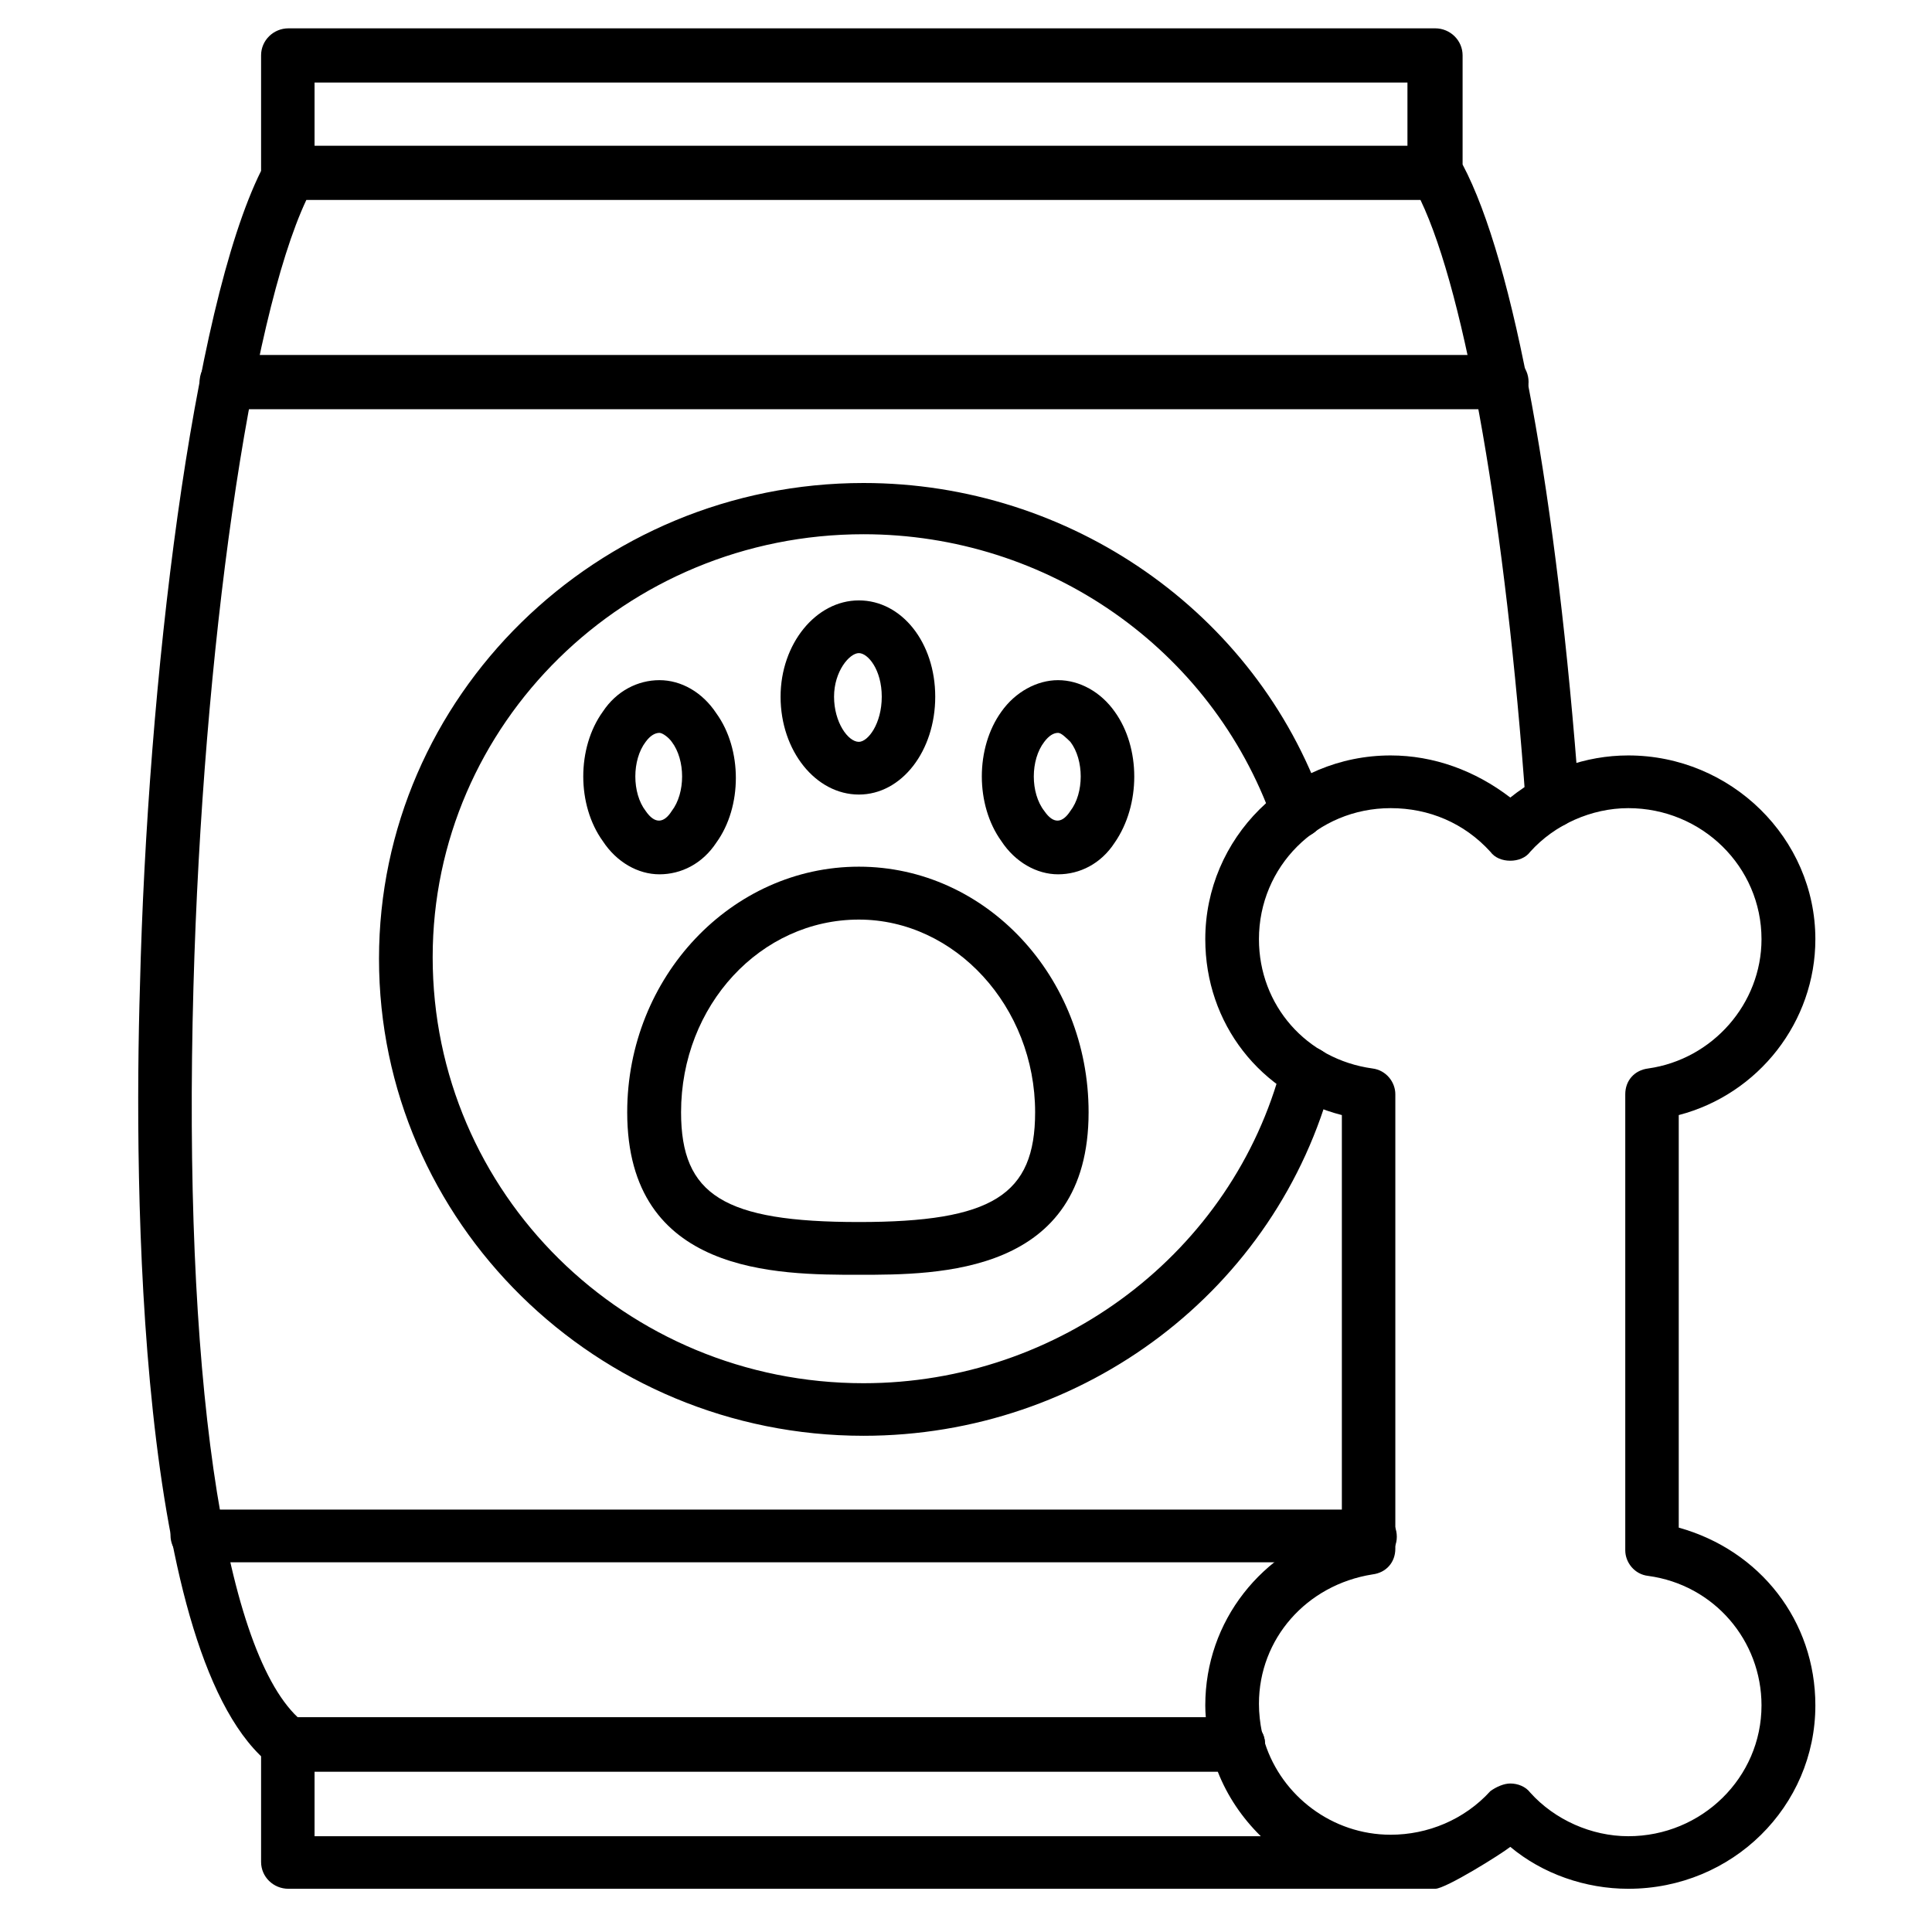
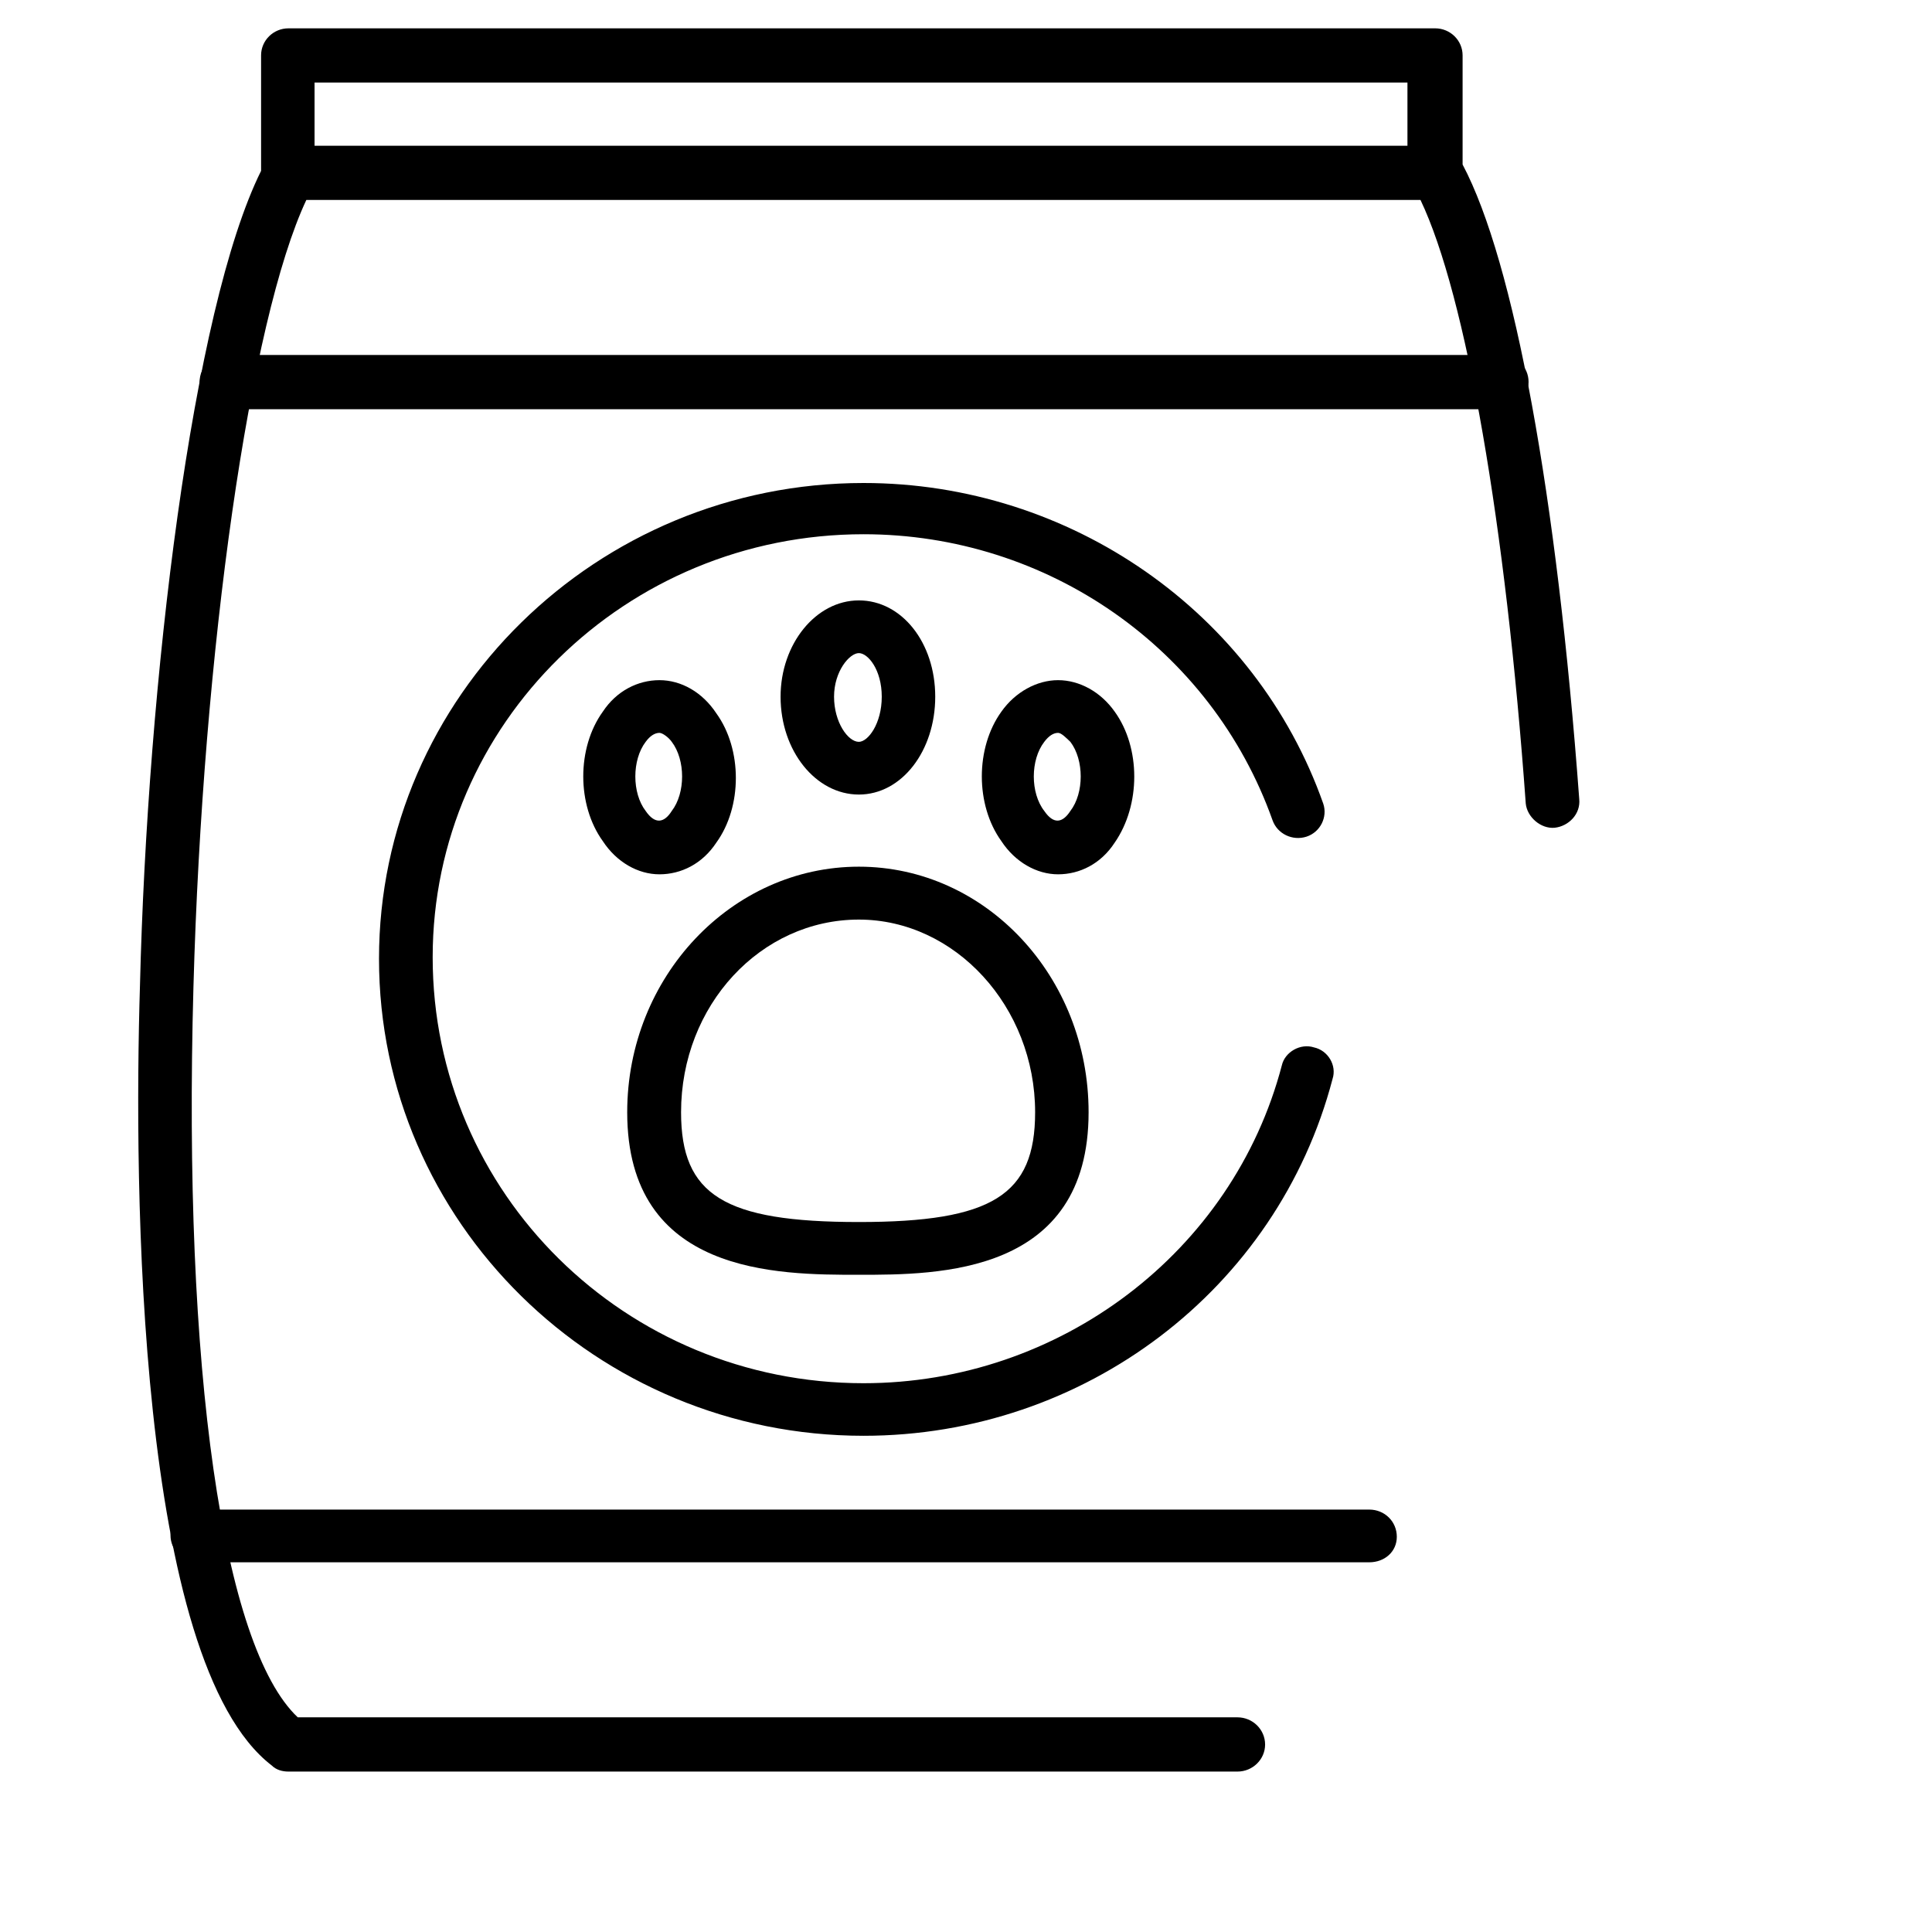
<svg xmlns="http://www.w3.org/2000/svg" width="54" zoomAndPan="magnify" viewBox="0 0 40.5 40.5" height="54" preserveAspectRatio="xMidYMid meet" version="1.0">
  <defs>
    <clipPath id="1916d25907">
      <path d="M 2.812 0.594 L 34 0.594 L 34 38 L 2.812 38 Z M 2.812 0.594 " clip-rule="nonzero" />
    </clipPath>
    <clipPath id="adb67da3c2">
-       <path d="M 5 15 L 38.055 15 L 38.055 39.594 L 5 39.594 Z M 5 15 " clip-rule="nonzero" />
-     </clipPath>
+       </clipPath>
  </defs>
  <g clip-path="url(#1916d25907)">
    <path fill="#000000" d="M 25.941 37.137 L 6.047 37.137 C 5.918 37.137 5.789 37.102 5.695 37.008 C 2.867 34.832 2.805 24.859 2.934 20.664 C 3.09 14.289 4.031 6.484 5.473 3.582 L 5.473 1.16 C 5.473 0.848 5.73 0.594 6.047 0.594 L 30.086 0.594 C 30.402 0.594 30.66 0.848 30.66 1.16 L 30.66 3.449 C 31.742 5.488 32.637 10.402 33.105 16.75 C 33.137 17.066 32.883 17.32 32.59 17.352 C 32.301 17.379 32.012 17.129 31.984 16.844 C 31.566 11.039 30.734 6.195 29.777 4.191 L 6.422 4.191 C 5.238 6.711 4.25 13.625 4.055 20.695 C 3.832 28.711 4.668 34.516 6.242 36 L 25.941 36 C 26.258 36 26.52 36.254 26.52 36.57 C 26.52 36.883 26.258 37.137 25.941 37.137 Z M 6.594 3.055 L 29.504 3.055 L 29.504 1.73 L 6.594 1.73 Z M 6.594 3.055 " fill-opacity="1" fill-rule="evenodd" />
  </g>
  <path fill="#000000" d="M 28.703 32.75 L 4.156 32.75 C 3.832 32.75 3.574 32.5 3.574 32.18 C 3.574 31.867 3.832 31.645 4.156 31.645 L 28.703 31.645 C 29.027 31.645 29.281 31.895 29.281 32.215 C 29.281 32.527 29.027 32.75 28.703 32.75 Z M 31.438 8.578 L 4.762 8.578 C 4.441 8.578 4.184 8.328 4.184 8.008 C 4.184 7.691 4.441 7.441 4.762 7.441 L 31.465 7.441 C 31.789 7.441 32.043 7.691 32.043 8.008 C 32.043 8.328 31.754 8.578 31.438 8.578 Z M 31.438 8.578 " fill-opacity="1" fill-rule="evenodd" />
  <path fill="#000000" d="M 18.102 30.098 C 12.508 30.098 7.945 25.617 7.945 20.098 C 7.945 14.605 12.508 10.125 18.102 10.125 C 22.438 10.125 26.324 12.836 27.738 16.844 C 27.836 17.129 27.676 17.445 27.387 17.539 C 27.094 17.633 26.777 17.48 26.676 17.195 C 25.395 13.594 21.957 11.199 18.102 11.199 C 13.117 11.199 9.07 15.172 9.07 20.066 C 9.07 25.02 13.117 28.996 18.102 28.996 C 22.211 28.996 25.844 26.25 26.871 22.332 C 26.934 22.055 27.258 21.863 27.547 21.957 C 27.836 22.02 28.027 22.332 27.934 22.617 C 26.777 27.035 22.727 30.098 18.102 30.098 Z M 18.102 30.098 " fill-opacity="1" fill-rule="evenodd" />
  <g clip-path="url(#adb67da3c2)">
    <path fill="#000000" d="M 34.133 39.594 C 33.234 39.594 32.336 39.281 31.66 38.715 C 31.469 38.867 30.305 39.594 30.086 39.594 L 6.047 39.594 C 5.73 39.594 5.473 39.344 5.473 39.031 L 5.473 36.57 C 5.473 36.254 5.73 36 6.047 36 L 25.277 36 C 25.27 35.918 25.266 35.832 25.266 35.75 C 25.266 33.977 26.453 32.5 28.129 32.023 L 28.129 23.375 C 26.418 22.938 25.266 21.453 25.266 19.688 C 25.266 17.57 27 15.836 29.152 15.836 C 30.051 15.836 30.922 16.152 31.66 16.719 C 32.367 16.152 33.234 15.836 34.133 15.836 C 36.285 15.836 38.055 17.57 38.055 19.688 C 38.055 21.418 36.867 22.938 35.191 23.375 L 35.191 32.023 C 36.898 32.5 38.055 33.977 38.055 35.75 C 38.055 37.863 36.32 39.594 34.133 39.594 Z M 26.43 38.492 C 26.039 38.109 25.727 37.648 25.527 37.137 L 6.594 37.137 L 6.594 38.492 Z M 26.453 36.309 C 26.492 36.379 26.516 36.457 26.516 36.539 C 26.871 37.648 27.926 38.461 29.152 38.461 C 29.926 38.461 30.695 38.148 31.242 37.547 C 31.371 37.453 31.531 37.387 31.66 37.387 C 31.691 37.387 31.691 37.387 31.66 37.387 C 31.82 37.387 31.984 37.453 32.078 37.578 C 32.59 38.148 33.363 38.492 34.133 38.492 C 35.676 38.492 36.926 37.262 36.926 35.75 C 36.926 34.391 35.934 33.223 34.551 33.035 C 34.262 33.004 34.07 32.75 34.07 32.5 L 34.07 22.938 C 34.07 22.652 34.262 22.434 34.551 22.398 C 35.902 22.207 36.926 21.039 36.926 19.688 C 36.926 18.168 35.676 16.941 34.133 16.941 C 33.363 16.941 32.59 17.285 32.078 17.855 C 31.984 17.984 31.82 18.043 31.66 18.043 C 31.496 18.043 31.336 17.984 31.242 17.855 C 30.695 17.254 29.957 16.941 29.152 16.941 C 27.609 16.941 26.391 18.168 26.391 19.688 C 26.391 21.074 27.387 22.207 28.77 22.398 C 29.059 22.434 29.25 22.684 29.25 22.938 L 29.25 32.465 C 29.25 32.75 29.059 32.969 28.77 33.004 C 27.387 33.223 26.391 34.355 26.391 35.715 C 26.391 35.918 26.414 36.117 26.453 36.309 Z M 26.453 36.309 " fill-opacity="1" fill-rule="evenodd" />
  </g>
  <path fill="#000000" d="M 18.004 26.723 C 16.297 26.723 13.148 26.723 13.148 23.316 C 13.148 20.477 15.336 18.168 18.004 18.168 C 20.668 18.168 22.82 20.477 22.82 23.316 C 22.82 26.723 19.672 26.723 18.004 26.723 Z M 18.004 19.277 C 15.945 19.277 14.277 21.074 14.277 23.316 C 14.277 25.051 15.176 25.617 18.004 25.617 C 20.801 25.617 21.699 25.051 21.699 23.316 C 21.699 21.105 20.023 19.277 18.004 19.277 Z M 18.004 19.277 " fill-opacity="1" fill-rule="evenodd" />
  <path fill="#000000" d="M 18.004 16.656 C 17.102 16.656 16.363 15.742 16.363 14.605 C 16.363 13.5 17.102 12.586 18.004 12.586 C 18.902 12.586 19.605 13.469 19.605 14.605 C 19.605 15.742 18.902 16.656 18.004 16.656 Z M 18.004 13.691 C 17.809 13.691 17.484 14.07 17.484 14.605 C 17.484 15.141 17.777 15.551 18.004 15.551 C 18.195 15.551 18.484 15.172 18.484 14.605 C 18.484 14.039 18.195 13.691 18.004 13.691 Z M 18.004 13.691 " fill-opacity="1" fill-rule="evenodd" />
  <path fill="#000000" d="M 13.824 18.328 C 13.375 18.328 12.926 18.074 12.637 17.633 C 12.09 16.875 12.09 15.676 12.637 14.918 C 12.926 14.48 13.375 14.258 13.824 14.258 C 14.277 14.258 14.723 14.508 15.016 14.953 C 15.562 15.707 15.562 16.91 15.016 17.664 C 14.723 18.109 14.277 18.328 13.824 18.328 Z M 13.824 15.363 C 13.73 15.363 13.629 15.422 13.535 15.551 C 13.246 15.93 13.246 16.625 13.535 17 C 13.73 17.285 13.922 17.254 14.082 17 C 14.371 16.625 14.371 15.93 14.082 15.551 C 14.016 15.457 13.887 15.363 13.824 15.363 Z M 13.082 15.266 Z M 13.082 15.266 " fill-opacity="1" fill-rule="evenodd" />
  <path fill="#000000" d="M 22.18 18.328 C 21.734 18.328 21.281 18.074 20.992 17.633 C 20.445 16.875 20.445 15.676 20.992 14.918 C 21.281 14.508 21.734 14.258 22.18 14.258 C 22.633 14.258 23.078 14.508 23.367 14.918 C 23.914 15.676 23.914 16.875 23.367 17.664 C 23.078 18.109 22.633 18.328 22.18 18.328 Z M 22.18 15.363 C 22.086 15.363 21.988 15.422 21.891 15.551 C 21.598 15.93 21.598 16.625 21.891 17 C 22.086 17.285 22.273 17.254 22.438 17 C 22.727 16.625 22.727 15.93 22.438 15.551 C 22.34 15.457 22.246 15.363 22.18 15.363 Z M 22.18 15.363 " fill-opacity="1" fill-rule="evenodd" />
</svg>